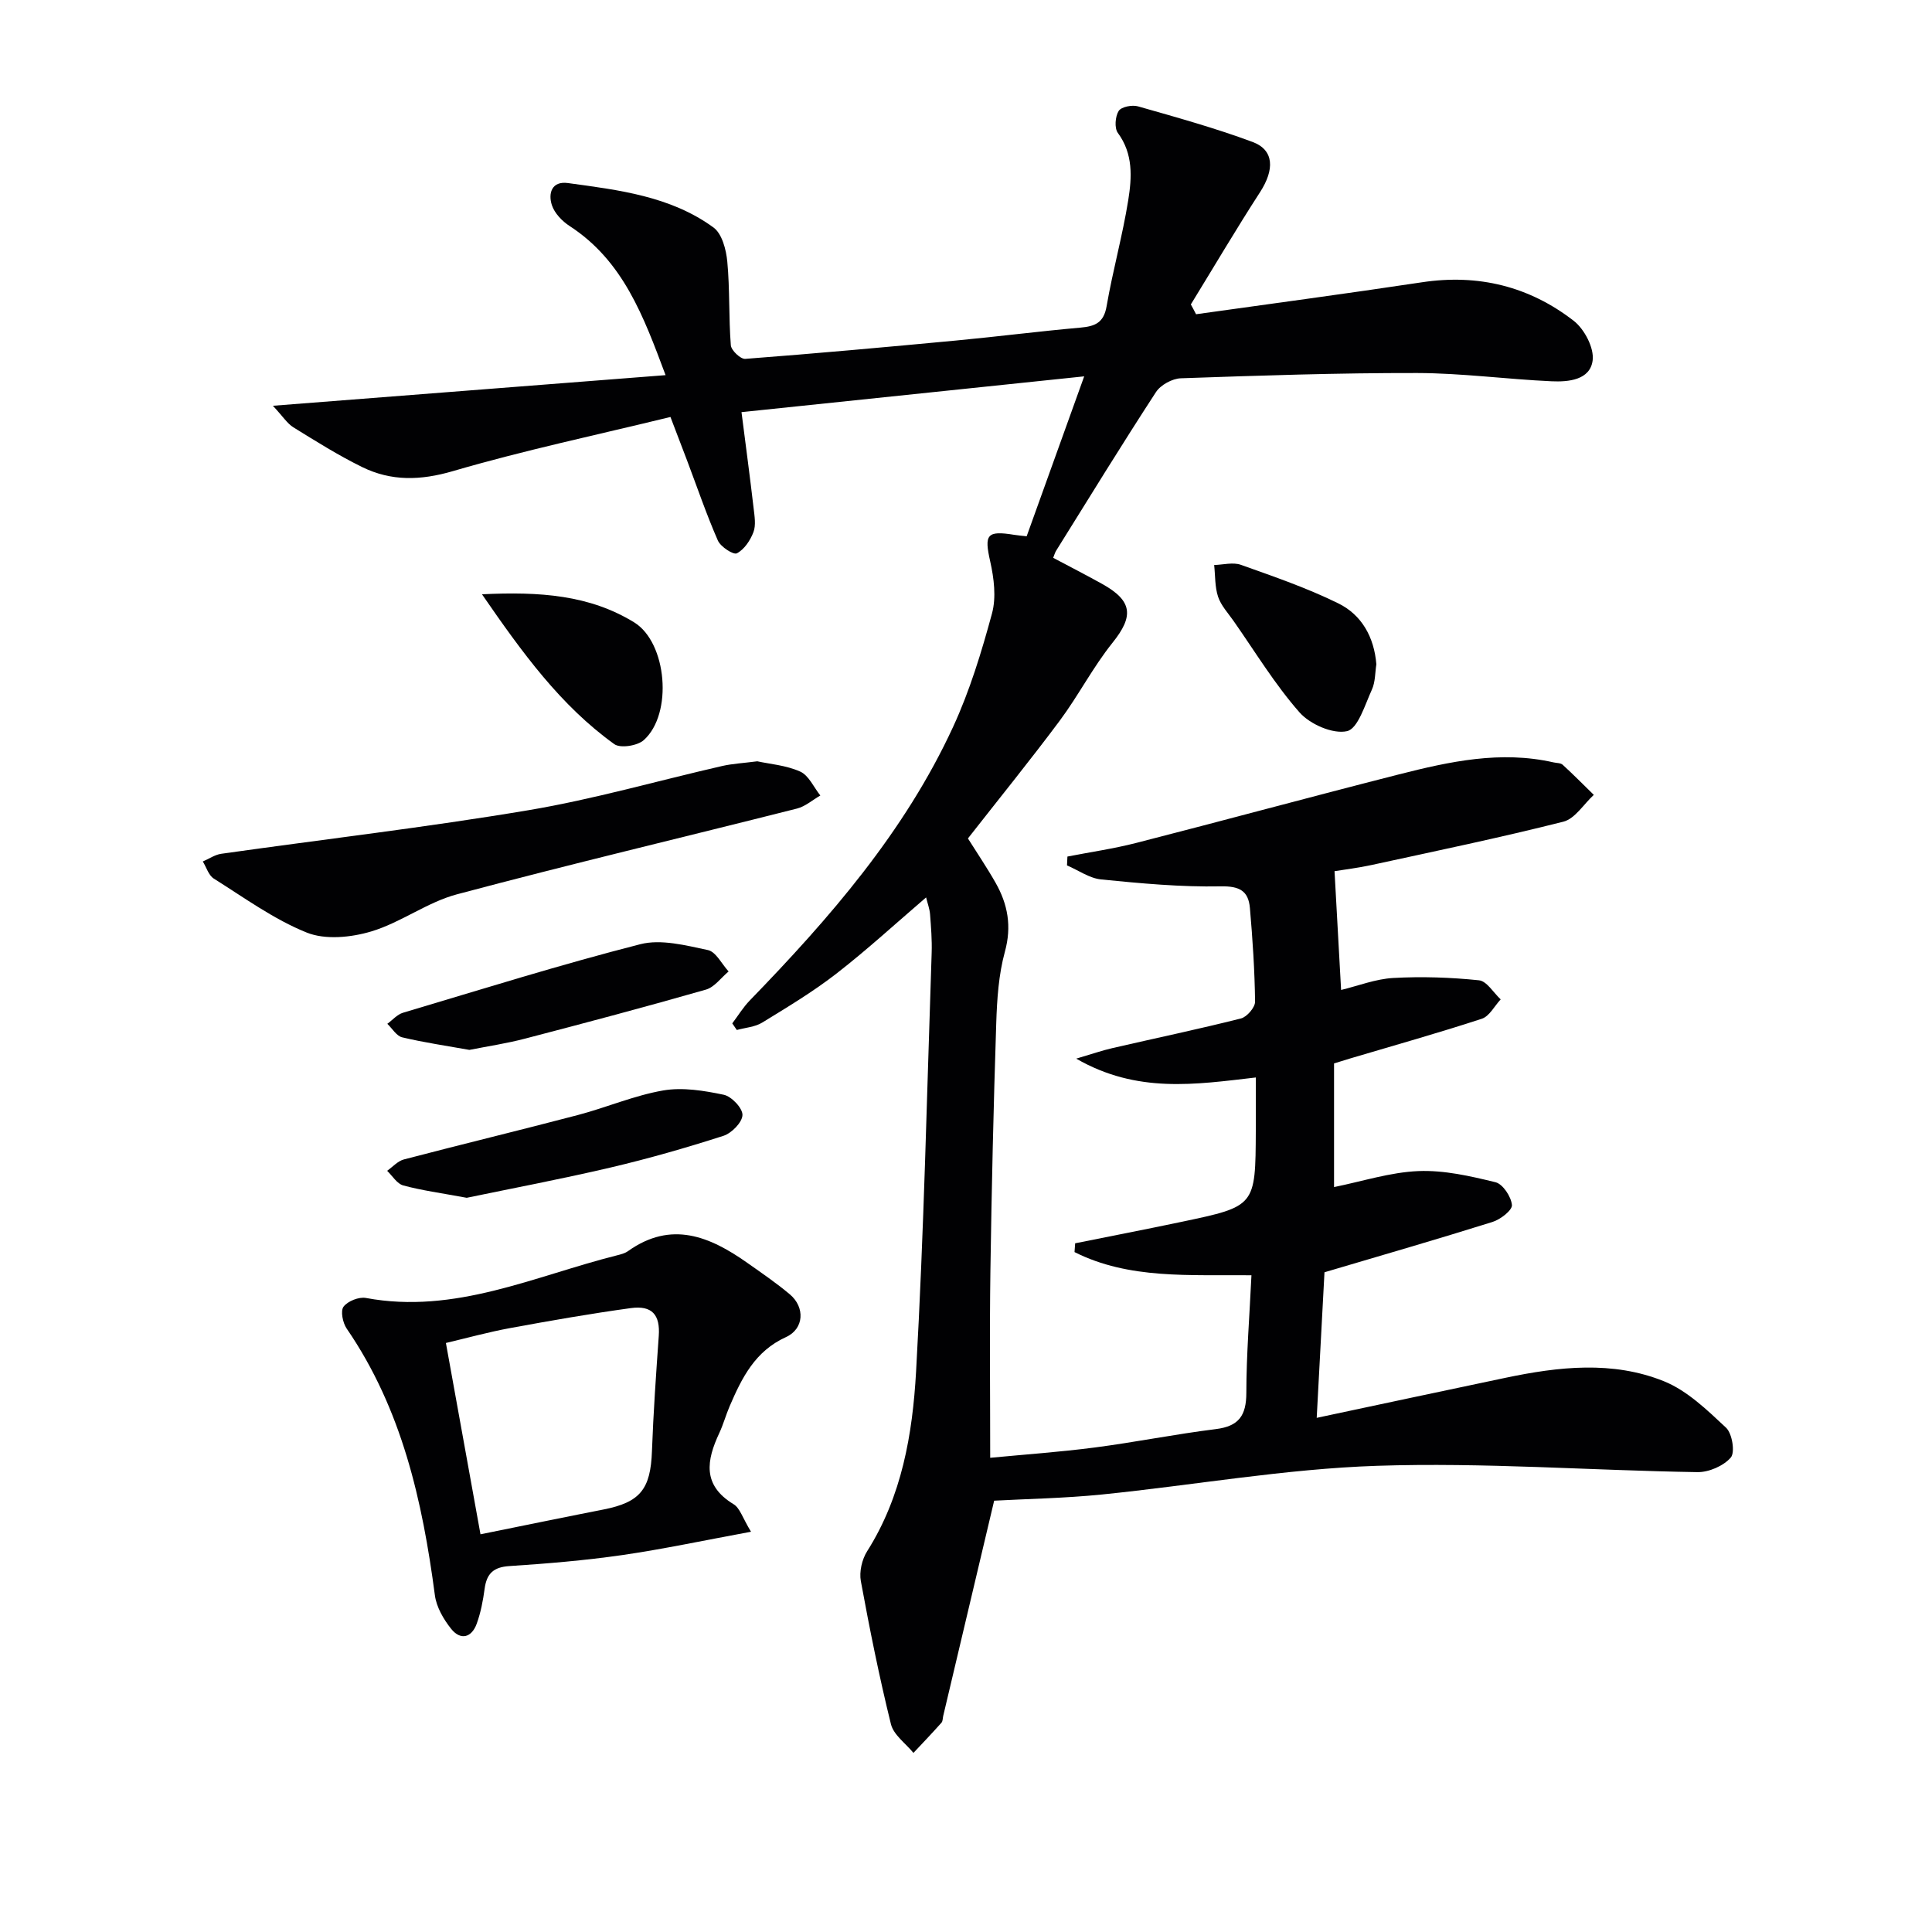
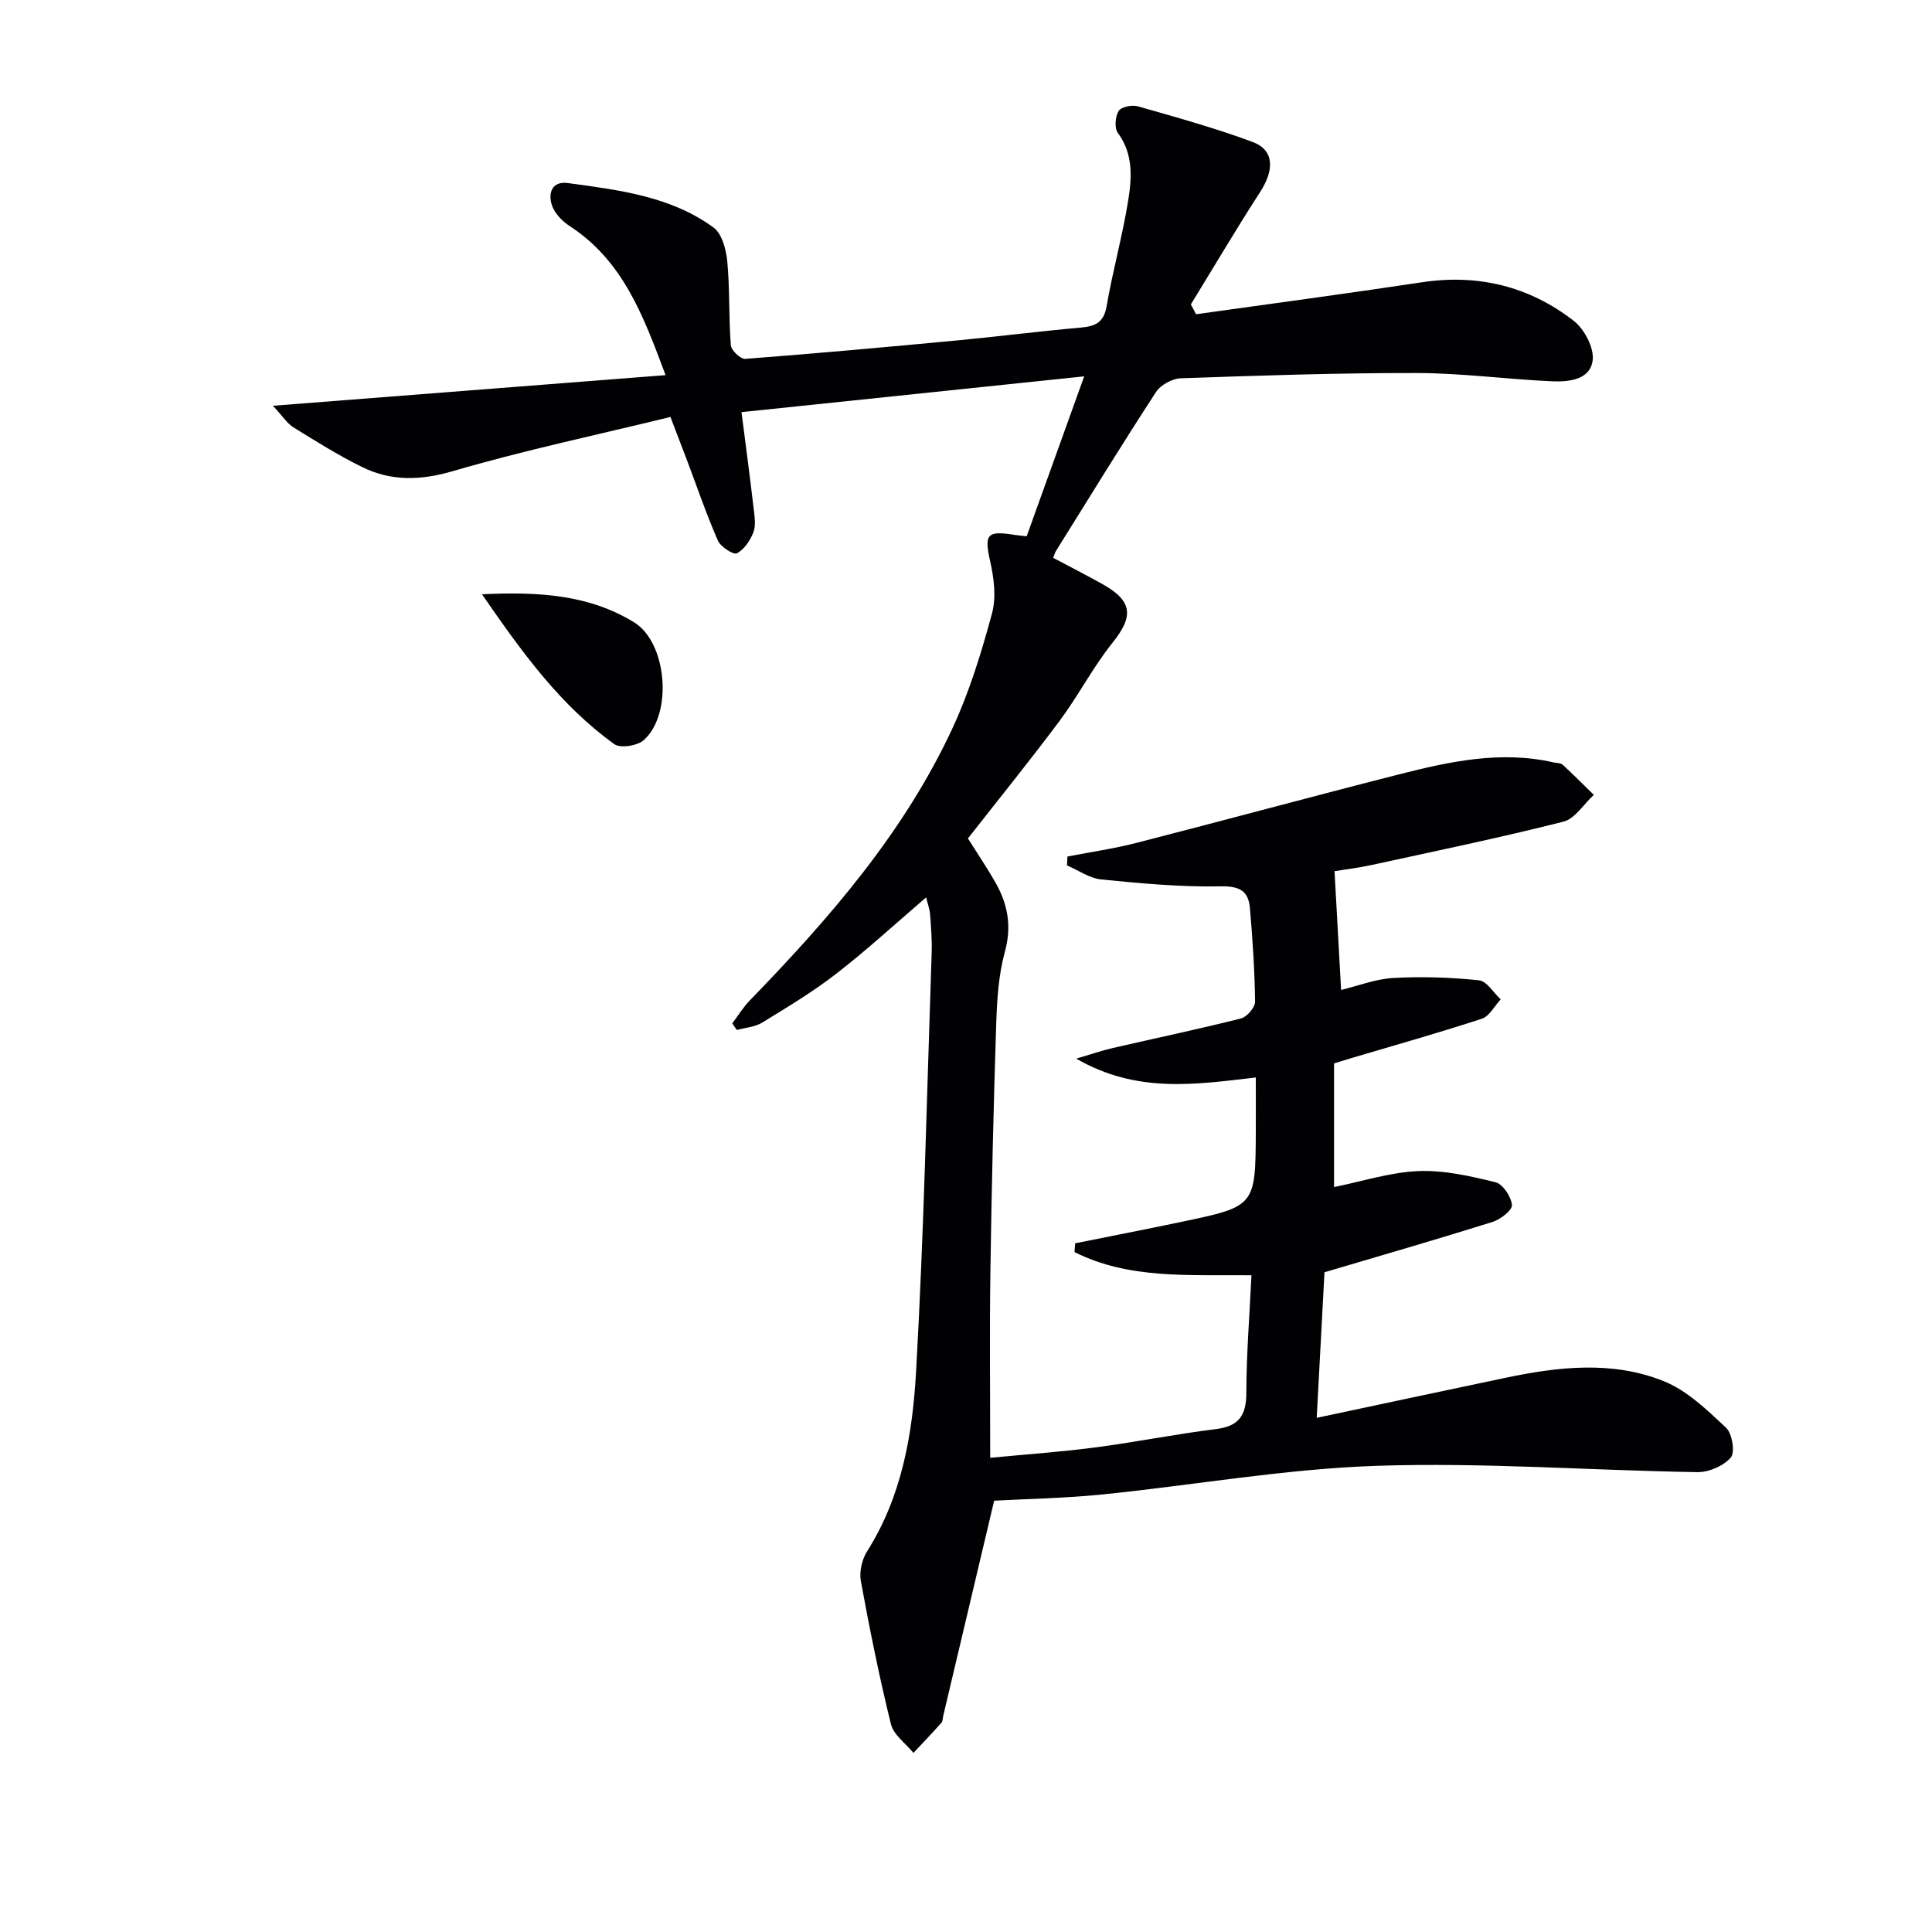
<svg xmlns="http://www.w3.org/2000/svg" enable-background="new 0 0 400 400" viewBox="0 0 400 400">
  <g fill="#010103">
    <path d="m247.63 65.06c15.6-2.19 31.21-4.27 46.79-6.62 11.66-1.76 22.22.86 31.4 7.98 2.22 1.72 4.26 5.63 3.92 8.21-.53 4.05-5 4.47-8.5 4.31-9.29-.42-18.57-1.69-27.85-1.71-16.31-.03-32.62.52-48.91 1.09-1.78.06-4.19 1.38-5.15 2.86-7.06 10.84-13.83 21.86-20.67 32.84-.25.4-.37.88-.61 1.47 3.43 1.82 6.82 3.56 10.15 5.41 6.32 3.52 6.55 6.68 2.13 12.18-4.04 5.04-7.04 10.9-10.9 16.1-6.16 8.26-12.66 16.27-19.03 24.41 1.87 2.98 3.92 6 5.72 9.17 2.54 4.47 3.38 9.02 1.93 14.29-1.3 4.75-1.63 9.84-1.79 14.81-.56 17.13-.96 34.28-1.21 51.42-.18 12.61-.04 25.23-.04 38.54 6.95-.67 14.32-1.18 21.63-2.13 8.39-1.09 16.7-2.77 25.09-3.81 4.76-.59 6.3-2.81 6.31-7.48.01-7.94.66-15.89 1.06-24.37-12.83-.14-25.35.88-36.63-4.8.04-.61.09-1.21.13-1.82 7.38-1.48 14.76-2.91 22.12-4.46 15.22-3.2 15.21-3.22 15.28-18.82.02-3.63 0-7.26 0-11.05-12.52 1.45-24.58 3.36-37.18-3.9 3.33-.98 5.38-1.7 7.49-2.18 8.87-2.05 17.79-3.91 26.62-6.14 1.23-.31 2.93-2.29 2.92-3.47-.08-6.47-.51-12.95-1.07-19.4-.31-3.51-2.11-4.56-6.03-4.48-8.25.16-16.53-.61-24.76-1.43-2.43-.24-4.72-1.9-7.08-2.91.03-.61.06-1.22.09-1.83 4.75-.93 9.56-1.62 14.24-2.82 18.15-4.65 36.23-9.57 54.39-14.19 10.49-2.67 21.07-4.97 31.99-2.49.65.15 1.48.1 1.91.49 2.21 2.02 4.31 4.15 6.45 6.24-2.09 1.91-3.89 4.94-6.3 5.55-13.17 3.33-26.48 6.09-39.76 8.98-2.75.6-5.56.93-7.62 1.27.45 8.14.89 16.11 1.36 24.59 3.56-.86 7.15-2.28 10.8-2.48 5.9-.33 11.87-.13 17.75.48 1.62.17 3 2.57 4.49 3.95-1.29 1.38-2.33 3.49-3.9 4.01-8.97 2.94-18.07 5.49-27.12 8.18-1.11.33-2.21.68-3.48 1.07v25.6c5.89-1.19 11.64-3.07 17.46-3.31 5.3-.22 10.75 1.03 15.97 2.31 1.52.37 3.25 3 3.4 4.72.09 1.08-2.39 3-4.05 3.51-11.35 3.56-22.78 6.86-34.76 10.41-.49 9.13-1.02 19.05-1.61 30.14 13.64-2.9 26.35-5.62 39.08-8.29 11-2.31 22.19-3.58 32.83.72 4.81 1.95 8.94 5.96 12.84 9.61 1.28 1.2 1.9 5.11.98 6.18-1.51 1.74-4.55 3.06-6.92 3.02-22.11-.35-44.26-2.04-66.32-1.31-19.03.63-37.96 4.02-56.96 5.94-7.73.78-15.52.91-22.31 1.28-3.54 14.97-7.04 29.75-10.54 44.53-.12.49-.08 1.11-.37 1.44-1.89 2.12-3.86 4.18-5.8 6.25-1.61-1.97-4.11-3.72-4.66-5.95-2.42-9.79-4.41-19.69-6.23-29.61-.36-1.94.23-4.5 1.3-6.19 7.2-11.37 9.4-24.26 10.13-37.13 1.63-28.89 2.25-57.83 3.23-86.76.09-2.65-.13-5.33-.33-7.98-.09-1.14-.52-2.26-.82-3.5-6.23 5.34-12.18 10.81-18.55 15.76-4.84 3.76-10.15 6.95-15.39 10.16-1.5.92-3.49 1.04-5.25 1.53-.31-.46-.63-.91-.94-1.37 1.2-1.59 2.25-3.33 3.63-4.75 16.52-17.04 32.05-34.87 42.09-56.64 3.45-7.48 5.89-15.5 8.05-23.47.91-3.34.41-7.32-.37-10.79-1.25-5.54-.73-6.43 4.97-5.5.8.13 1.61.19 2.58.3 3.84-10.67 7.62-21.19 11.91-33.11-24.4 2.55-47.44 4.95-70.95 7.41.92 7.19 1.77 13.54 2.51 19.9.19 1.64.51 3.5-.04 4.95-.65 1.71-1.91 3.59-3.43 4.38-.71.37-3.36-1.35-3.93-2.64-2.39-5.46-4.31-11.11-6.42-16.69-.98-2.61-1.99-5.21-3.4-8.9-15.21 3.71-30.29 6.9-45.04 11.21-6.71 1.96-12.75 2.12-18.79-.84-4.91-2.41-9.57-5.34-14.23-8.22-1.27-.78-2.14-2.21-4.25-4.47 27.86-2.17 54.22-4.23 81.3-6.34-4.57-12.21-8.77-23.66-19.86-30.87-1.56-1.01-3.15-2.67-3.69-4.36-.77-2.4-.04-5 3.33-4.54 10.54 1.44 21.25 2.71 30.14 9.2 1.77 1.29 2.63 4.6 2.86 7.08.54 5.74.28 11.55.73 17.3.08 1.06 2.02 2.9 2.99 2.82 14.57-1.11 29.12-2.43 43.67-3.8 8.59-.81 17.14-1.91 25.73-2.67 3.01-.27 4.82-.99 5.41-4.43 1.27-7.36 3.3-14.58 4.48-21.95.75-4.71 1.06-9.57-2.15-13.93-.74-1.01-.55-3.4.17-4.55.54-.86 2.79-1.3 4-.95 7.96 2.27 15.97 4.49 23.72 7.37 4.49 1.67 4.57 5.73 1.54 10.41-4.94 7.63-9.56 15.48-14.32 23.23.38.67.73 1.35 1.08 2.03z" />
-     <path d="m155.49 317.13c-9.82 1.81-18.23 3.61-26.72 4.84-7.72 1.11-15.53 1.76-23.32 2.27-3.29.21-4.69 1.57-5.11 4.67-.33 2.45-.8 4.94-1.64 7.26-1.06 2.91-3.34 3.5-5.29 1.07-1.58-1.98-3.05-4.51-3.37-6.95-2.59-19.59-6.83-38.56-18.27-55.23-.81-1.19-1.31-3.65-.64-4.53.87-1.15 3.18-2.07 4.63-1.8 18.44 3.44 34.88-4.53 51.96-8.82.8-.2 1.67-.42 2.32-.89 8.95-6.37 16.93-3.03 24.68 2.44 2.99 2.11 6.03 4.18 8.82 6.53 3.16 2.67 2.95 7.13-.81 8.84-6.41 2.91-9.13 8.43-11.65 14.28-.79 1.83-1.31 3.77-2.15 5.57-2.65 5.66-3.57 10.79 2.93 14.74 1.33.78 1.88 2.85 3.63 5.71zm-56.01.53c8.91-1.8 17.17-3.51 25.45-5.13 7.63-1.5 9.77-4.21 10.05-12.1.29-7.95.85-15.9 1.41-23.84.31-4.32-1.34-6.37-5.79-5.76-8.37 1.15-16.7 2.61-25.02 4.14-4.49.83-8.91 2.05-13.26 3.08 2.48 13.69 4.8 26.54 7.16 39.61z" />
-     <path d="m156.79 157.62c2.54.56 5.95.81 8.89 2.13 1.77.8 2.8 3.24 4.16 4.95-1.6.92-3.1 2.26-4.82 2.7-23.47 5.94-47.03 11.52-70.42 17.76-6.15 1.64-11.6 5.84-17.72 7.68-4.17 1.25-9.51 1.79-13.37.24-6.82-2.74-12.95-7.23-19.25-11.18-1.07-.67-1.53-2.34-2.27-3.54 1.27-.54 2.49-1.4 3.8-1.59 21.18-3 42.45-5.47 63.53-9.01 13.55-2.27 26.83-6.11 40.25-9.18 2.11-.47 4.28-.58 7.22-.96z" />
-     <path d="m96.63 247.99c-5.41-1-9.35-1.53-13.15-2.56-1.29-.35-2.23-1.98-3.33-3.03 1.15-.81 2.2-2.02 3.47-2.35 11.99-3.14 24.05-6.05 36.04-9.2 5.92-1.56 11.64-4.04 17.63-5.08 4.04-.7 8.47.03 12.56.89 1.61.34 3.92 2.78 3.87 4.2-.05 1.52-2.24 3.75-3.94 4.3-7.71 2.48-15.51 4.72-23.4 6.57-10.28 2.41-20.67 4.37-29.75 6.26z" />
-     <path d="m97.18 217.37c-4.8-.86-9.41-1.53-13.91-2.6-1.18-.28-2.06-1.83-3.08-2.8 1.07-.78 2.04-1.93 3.24-2.29 16.34-4.87 32.62-9.97 49.13-14.19 4.31-1.1 9.42.24 14 1.21 1.67.35 2.87 2.89 4.29 4.43-1.56 1.29-2.92 3.25-4.7 3.76-12.42 3.56-24.92 6.88-37.42 10.14-3.84 1.01-7.77 1.59-11.55 2.34z" />
-     <path d="m284.96 137.54c-.27 1.69-.2 3.66-.93 5.25-1.44 3.14-2.88 8.08-5.15 8.59-2.92.66-7.66-1.43-9.83-3.89-5.12-5.82-9.19-12.56-13.66-18.94-1.14-1.63-2.59-3.18-3.2-5-.68-2.05-.57-4.37-.81-6.57 1.85-.05 3.9-.62 5.53-.04 6.82 2.43 13.72 4.8 20.19 7.99 4.82 2.37 7.41 6.98 7.86 12.61z" />
    <path d="m99.79 123.04c11.99-.58 22.25.14 31.5 5.81 6.81 4.18 8.07 18.95 2 24.38-1.31 1.18-4.84 1.74-6.1.84-11.14-8.01-19.03-18.89-27.4-31.03z" />
  </g>
</svg>